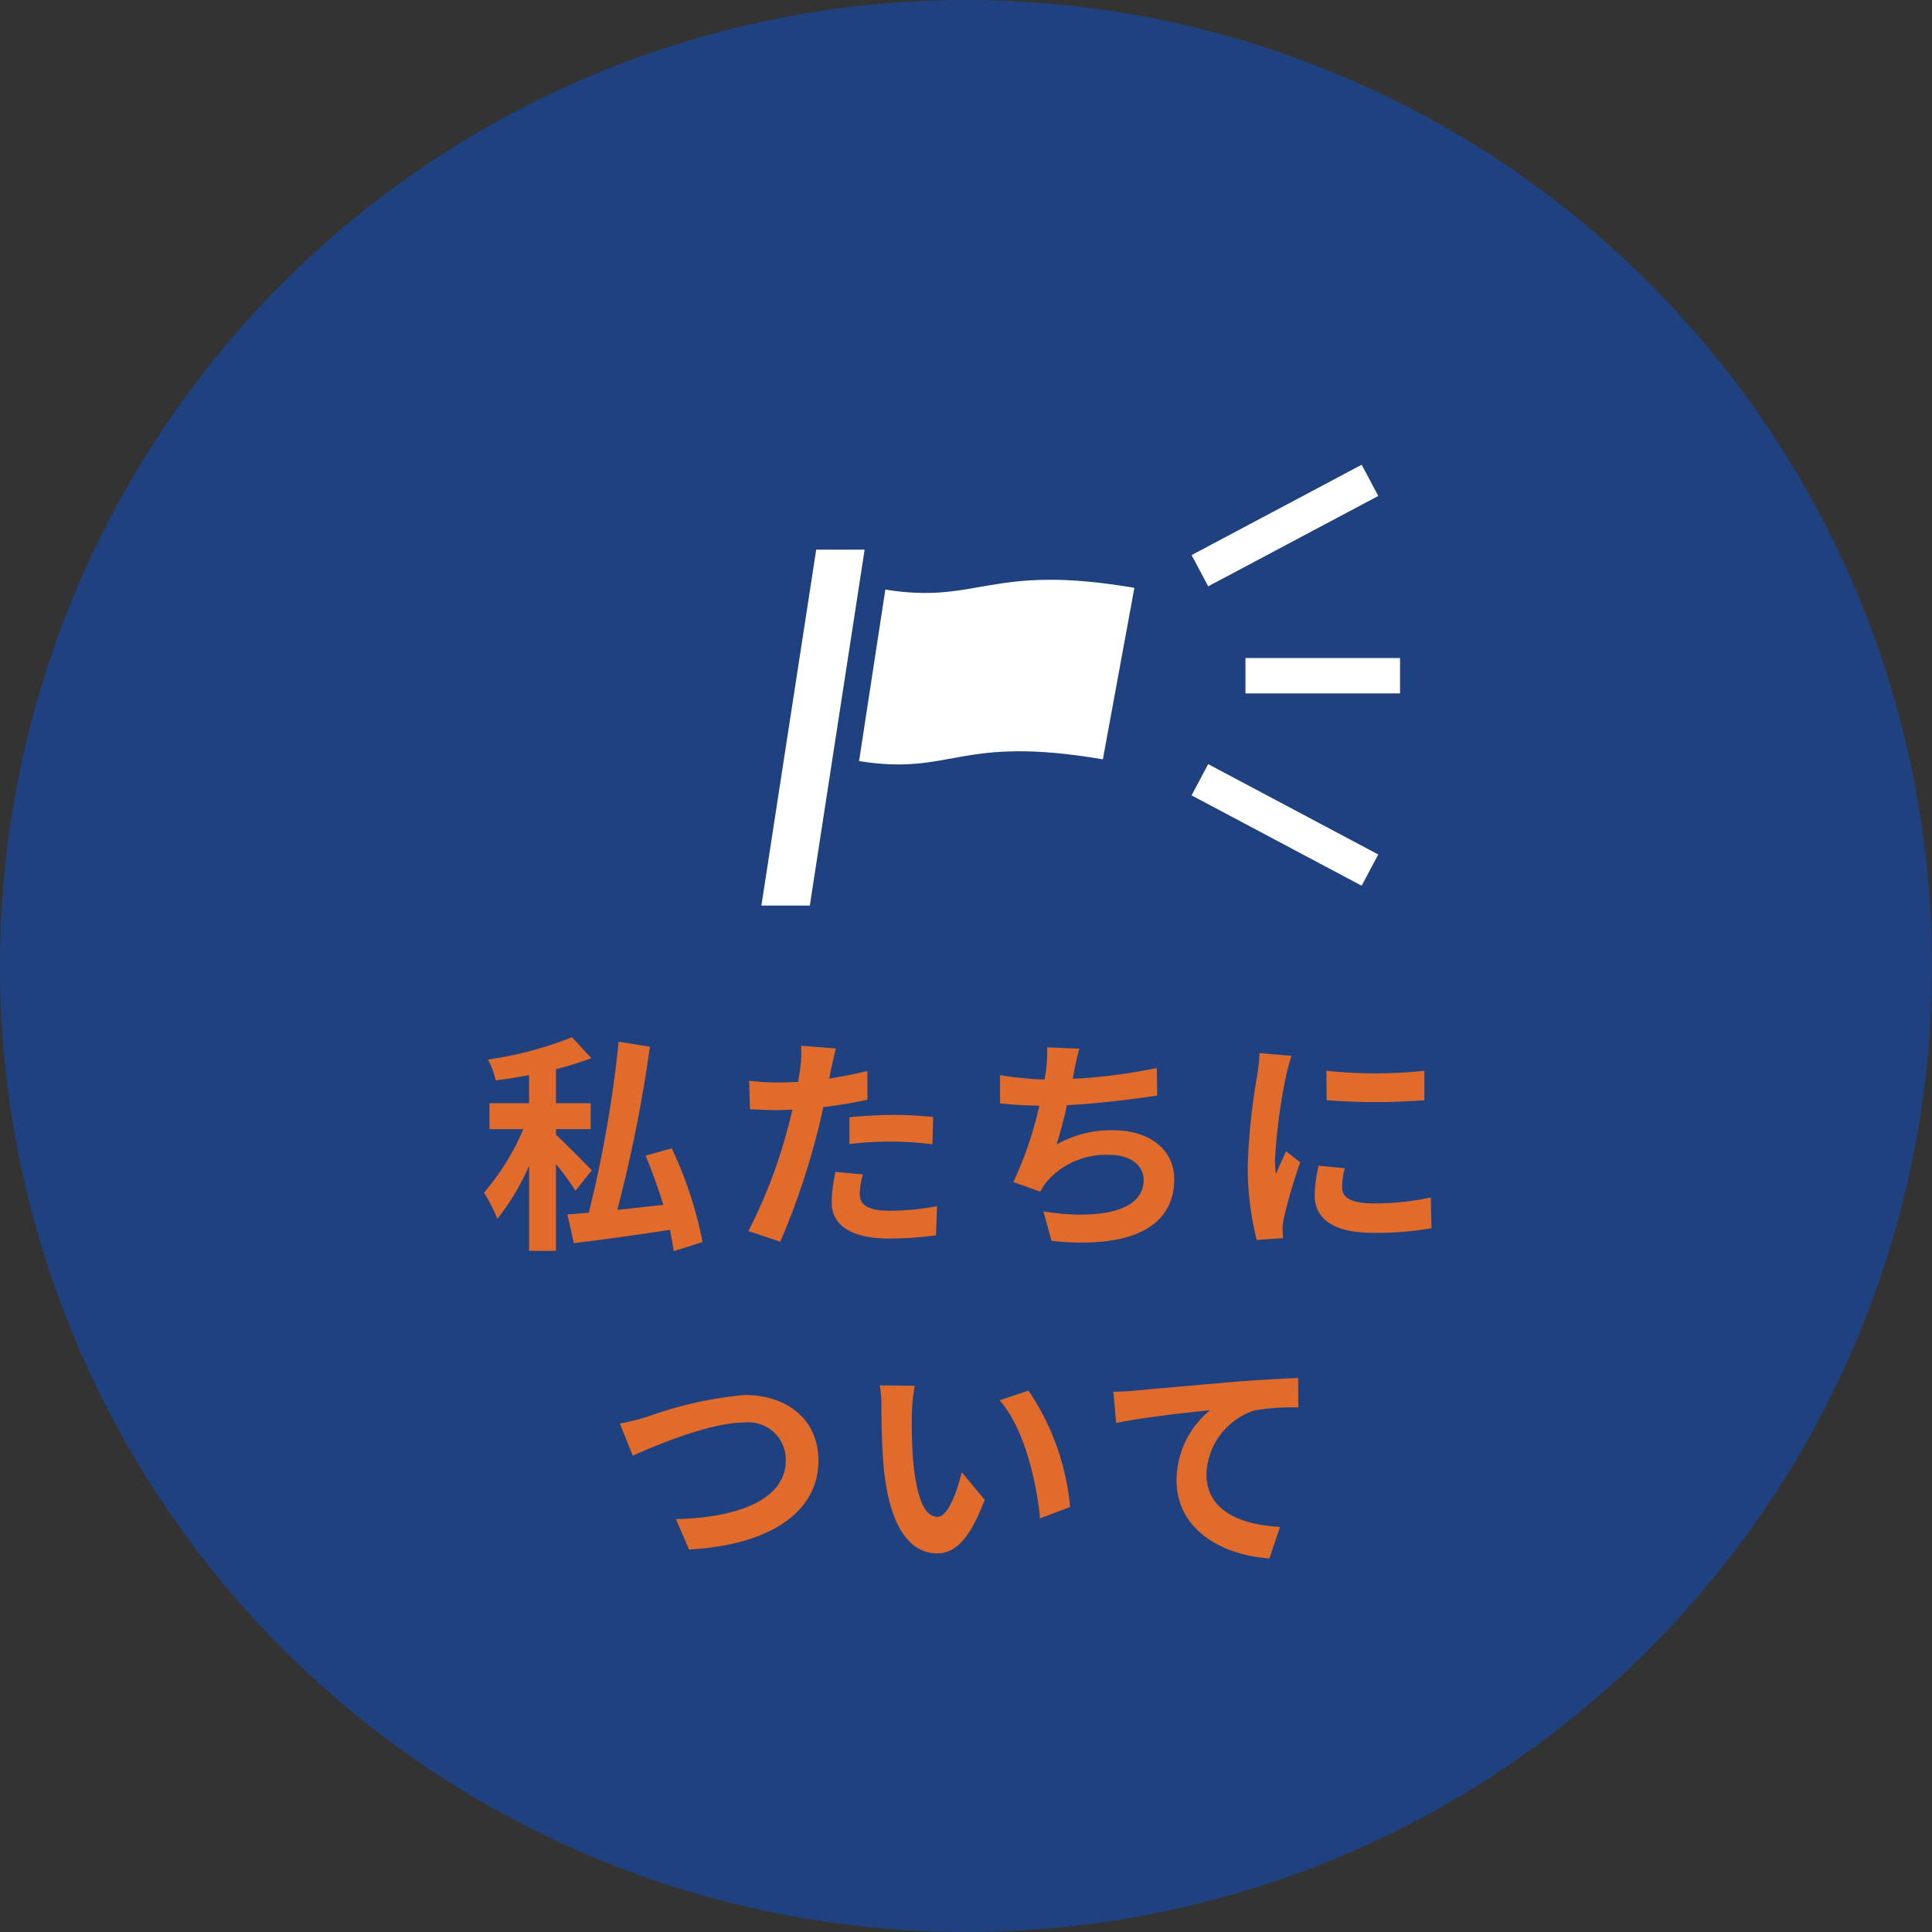
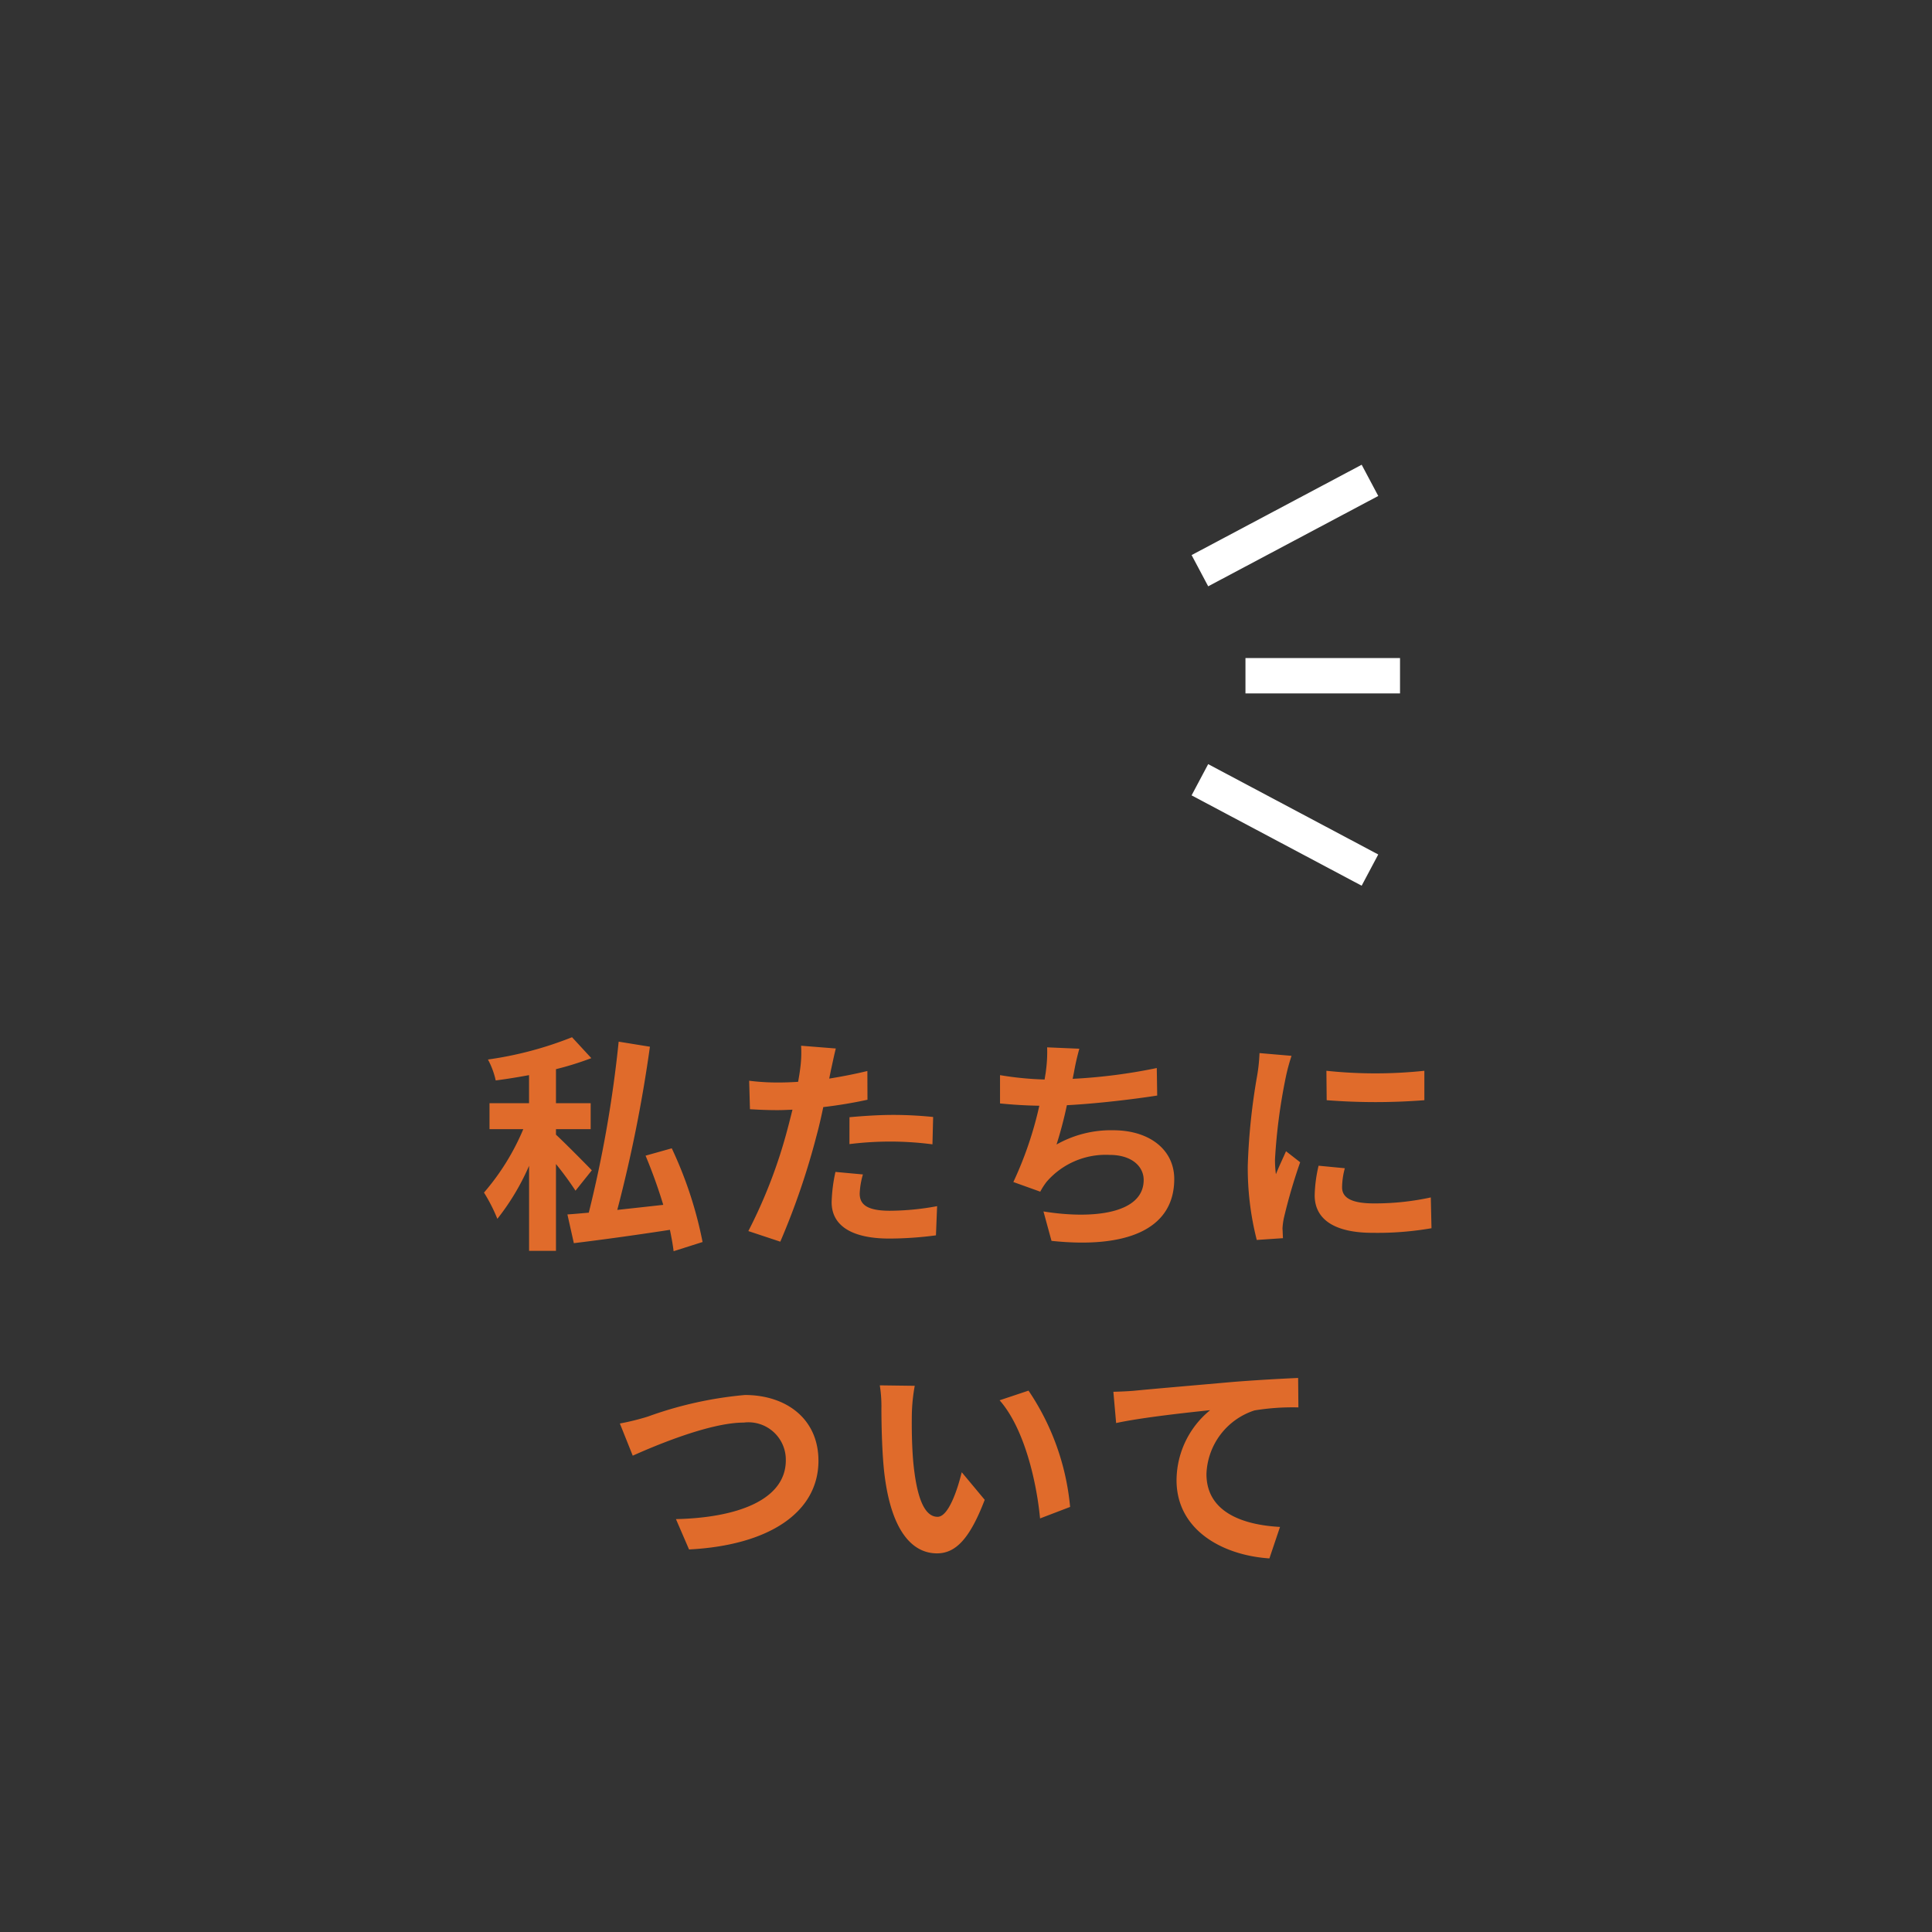
<svg xmlns="http://www.w3.org/2000/svg" width="109.275" height="109.275" viewBox="0 0 109.275 109.275">
  <rect x="0" y="0" width="109.275" height="109.275" fill="#333333" stroke="none" />
  <g id="about-ttl-sp" transform="translate(-132.862 -1419.99)">
-     <circle id="楕円形_339" data-name="楕円形 339" cx="54.637" cy="54.637" r="54.637" transform="translate(132.862 1419.99)" fill="#204180" />
    <g id="グループ_9005" data-name="グループ 9005" transform="translate(175.926 1447.159)">
      <g id="グループ_8959" data-name="グループ 8959" transform="translate(0 3.919)">
        <g id="グループ_8959-2" data-name="グループ 8959" transform="translate(0 0)">
-           <path id="パス_21795" data-name="パス 21795" d="M602.087,423.067l3.1-20.13h-2.739l-3.1,20.13Z" transform="translate(-599.347 -402.937)" fill="#fff" />
-         </g>
-         <path id="パス_21795-2" data-name="パス 21795" d="M604.548,404.64c5.335.845,5.887-1.5,14.086-.1l-1.782,9.7c-8.2-1.4-8.453.943-13.79.1Z" transform="translate(-597.537 -402.379)" fill="#fff" />
+           </g>
      </g>
      <g id="グループ_8960" data-name="グループ 8960" transform="translate(24.802 0)">
        <line id="線_513" data-name="線 513" y1="5.11" x2="9.619" transform="translate(0.001)" fill="none" stroke="#fff" stroke-miterlimit="10" stroke-width="2" />
        <line id="線_514" data-name="線 514" x1="9.619" y1="5.11" transform="translate(0 16.934)" fill="none" stroke="#fff" stroke-miterlimit="10" stroke-width="2" />
        <line id="線_515" data-name="線 515" x2="8.742" transform="translate(2.578 11.051)" fill="none" stroke="#fff" stroke-width="2" />
      </g>
    </g>
    <path id="パス_22545" data-name="パス 22545" d="M-21.164-3.445c-.312-.325-1.573-1.6-2.028-2.015v-.312h1.963V-7.241h-1.963V-9.165a17.35,17.35,0,0,0,2-.624l-1.092-1.183A20.439,20.439,0,0,1-27.04-9.711,4.5,4.5,0,0,1-26.6-8.528c.611-.078,1.248-.182,1.885-.3v1.586h-2.236v1.469h1.911a13.432,13.432,0,0,1-2.223,3.588A9.347,9.347,0,0,1-26.507-.7a13.478,13.478,0,0,0,1.794-3v4.81h1.521V-3.8a18.568,18.568,0,0,1,1.105,1.508ZM-14.9.611a22.679,22.679,0,0,0-1.742-5.3l-1.482.416a29.211,29.211,0,0,1,1,2.782c-.884.1-1.768.195-2.6.286a79.882,79.882,0,0,0,1.846-9.23l-1.768-.286a68.951,68.951,0,0,1-1.69,9.672c-.442.039-.858.078-1.209.1l.364,1.625c1.508-.182,3.5-.455,5.434-.754.091.442.169.858.208,1.209Zm8.307-5.538A18.914,18.914,0,0,1-4.108-5.07a18.6,18.6,0,0,1,2.21.156l.039-1.547a22.351,22.351,0,0,0-2.262-.117c-.832,0-1.755.065-2.47.13Zm1.014-4.134c-.7.169-1.43.312-2.158.429l.1-.494c.065-.286.182-.858.273-1.209l-1.963-.156a6.684,6.684,0,0,1-.052,1.3q-.039.312-.117.741c-.39.026-.767.039-1.144.039a12.674,12.674,0,0,1-1.625-.1L-12.22-6.9c.455.026.936.052,1.56.052.26,0,.546-.013.845-.026-.091.364-.182.728-.273,1.066a28.385,28.385,0,0,1-2.223,5.8l1.807.6A41.52,41.52,0,0,0-8.463-5.369c.143-.52.273-1.092.39-1.651.858-.1,1.729-.247,2.5-.416ZM-7.384-3.354A8.836,8.836,0,0,0-7.6-1.638C-7.6-.338-6.5.416-4.329.416A20.6,20.6,0,0,0-1.7.234l.065-1.651a14.925,14.925,0,0,1-2.678.26c-1.378,0-1.7-.416-1.7-.975a4.454,4.454,0,0,1,.182-1.079ZM10.79-9.23a30.974,30.974,0,0,1-4.758.611l.078-.39a13.456,13.456,0,0,1,.3-1.313L4.589-10.4a7.875,7.875,0,0,1-.065,1.3c-.013.156-.052.325-.078.52a18.207,18.207,0,0,1-2.522-.247v1.6c.65.065,1.4.117,2.223.13A20.807,20.807,0,0,1,2.678-2.782L4.2-2.236A3.778,3.778,0,0,1,4.563-2.8,4.417,4.417,0,0,1,8.125-4.316c1.248,0,1.924.65,1.924,1.417C10.049-1,7.2-.663,4.381-1.118L4.836.546c4.16.442,6.942-.6,6.942-3.5,0-1.638-1.378-2.756-3.458-2.756a6.26,6.26,0,0,0-3.2.806,22.718,22.718,0,0,0,.585-2.223c1.729-.091,3.77-.338,5.109-.546Zm9.594.156L20.4-7.41a35.631,35.631,0,0,0,5.525,0V-9.074A26.268,26.268,0,0,1,20.384-9.074Zm-.442,5.369a7.934,7.934,0,0,0-.221,1.677C19.721-.715,20.774.091,23,.091a17.894,17.894,0,0,0,3.328-.26l-.039-1.742a14.837,14.837,0,0,1-3.224.338c-1.3,0-1.794-.338-1.794-.91a4.237,4.237,0,0,1,.156-1.079ZM16.6-10.075a9.619,9.619,0,0,1-.13,1.261,35.7,35.7,0,0,0-.533,5.1A16.435,16.435,0,0,0,16.445.494l1.482-.1C17.914.208,17.914,0,17.9-.143a3.782,3.782,0,0,1,.078-.6A31.039,31.039,0,0,1,18.9-3.9L18.1-4.524c-.182.416-.39.845-.572,1.3a6.213,6.213,0,0,1-.052-.832A31.83,31.83,0,0,1,18.1-8.775a10.819,10.819,0,0,1,.312-1.144ZM-19.578,10.876l.728,1.82c1.339-.6,4.381-1.872,6.279-1.872a2.115,2.115,0,0,1,2.379,2.132c0,2.236-2.73,3.25-6.214,3.328L-15.665,18c4.537-.234,7.319-2.106,7.319-5.018,0-2.379-1.833-3.718-4.16-3.718A21.716,21.716,0,0,0-18,10.486,13.888,13.888,0,0,1-19.578,10.876ZM-2.9,8.744l-1.976-.026a7.461,7.461,0,0,1,.091,1.3c0,.793.026,2.288.143,3.471.364,3.458,1.6,4.732,3,4.732,1.04,0,1.846-.793,2.7-3.029l-1.3-1.56c-.247,1.014-.754,2.522-1.365,2.522-.806,0-1.2-1.261-1.378-3.12-.078-.923-.091-1.9-.078-2.73A10.2,10.2,0,0,1-2.9,8.744Zm6.435.273L1.9,9.563c1.4,1.586,2.093,4.615,2.288,6.682l1.7-.65A14.031,14.031,0,0,0,3.536,9.017Zm4.8.065.156,1.768c1.495-.325,4.212-.611,5.317-.728a5.145,5.145,0,0,0-1.9,3.965c0,2.782,2.548,4.238,5.252,4.42l.6-1.781c-2.171-.117-4.16-.871-4.16-2.99a3.925,3.925,0,0,1,2.717-3.6A13.294,13.294,0,0,1,18.8,9.966L18.785,8.3c-.9.039-2.314.117-3.64.221-2.353.208-4.485.39-5.551.494C9.334,9.043,8.84,9.069,8.333,9.082Z" transform="translate(187.5 1489.628)" fill="#e06b2b" />
  </g>
</svg>